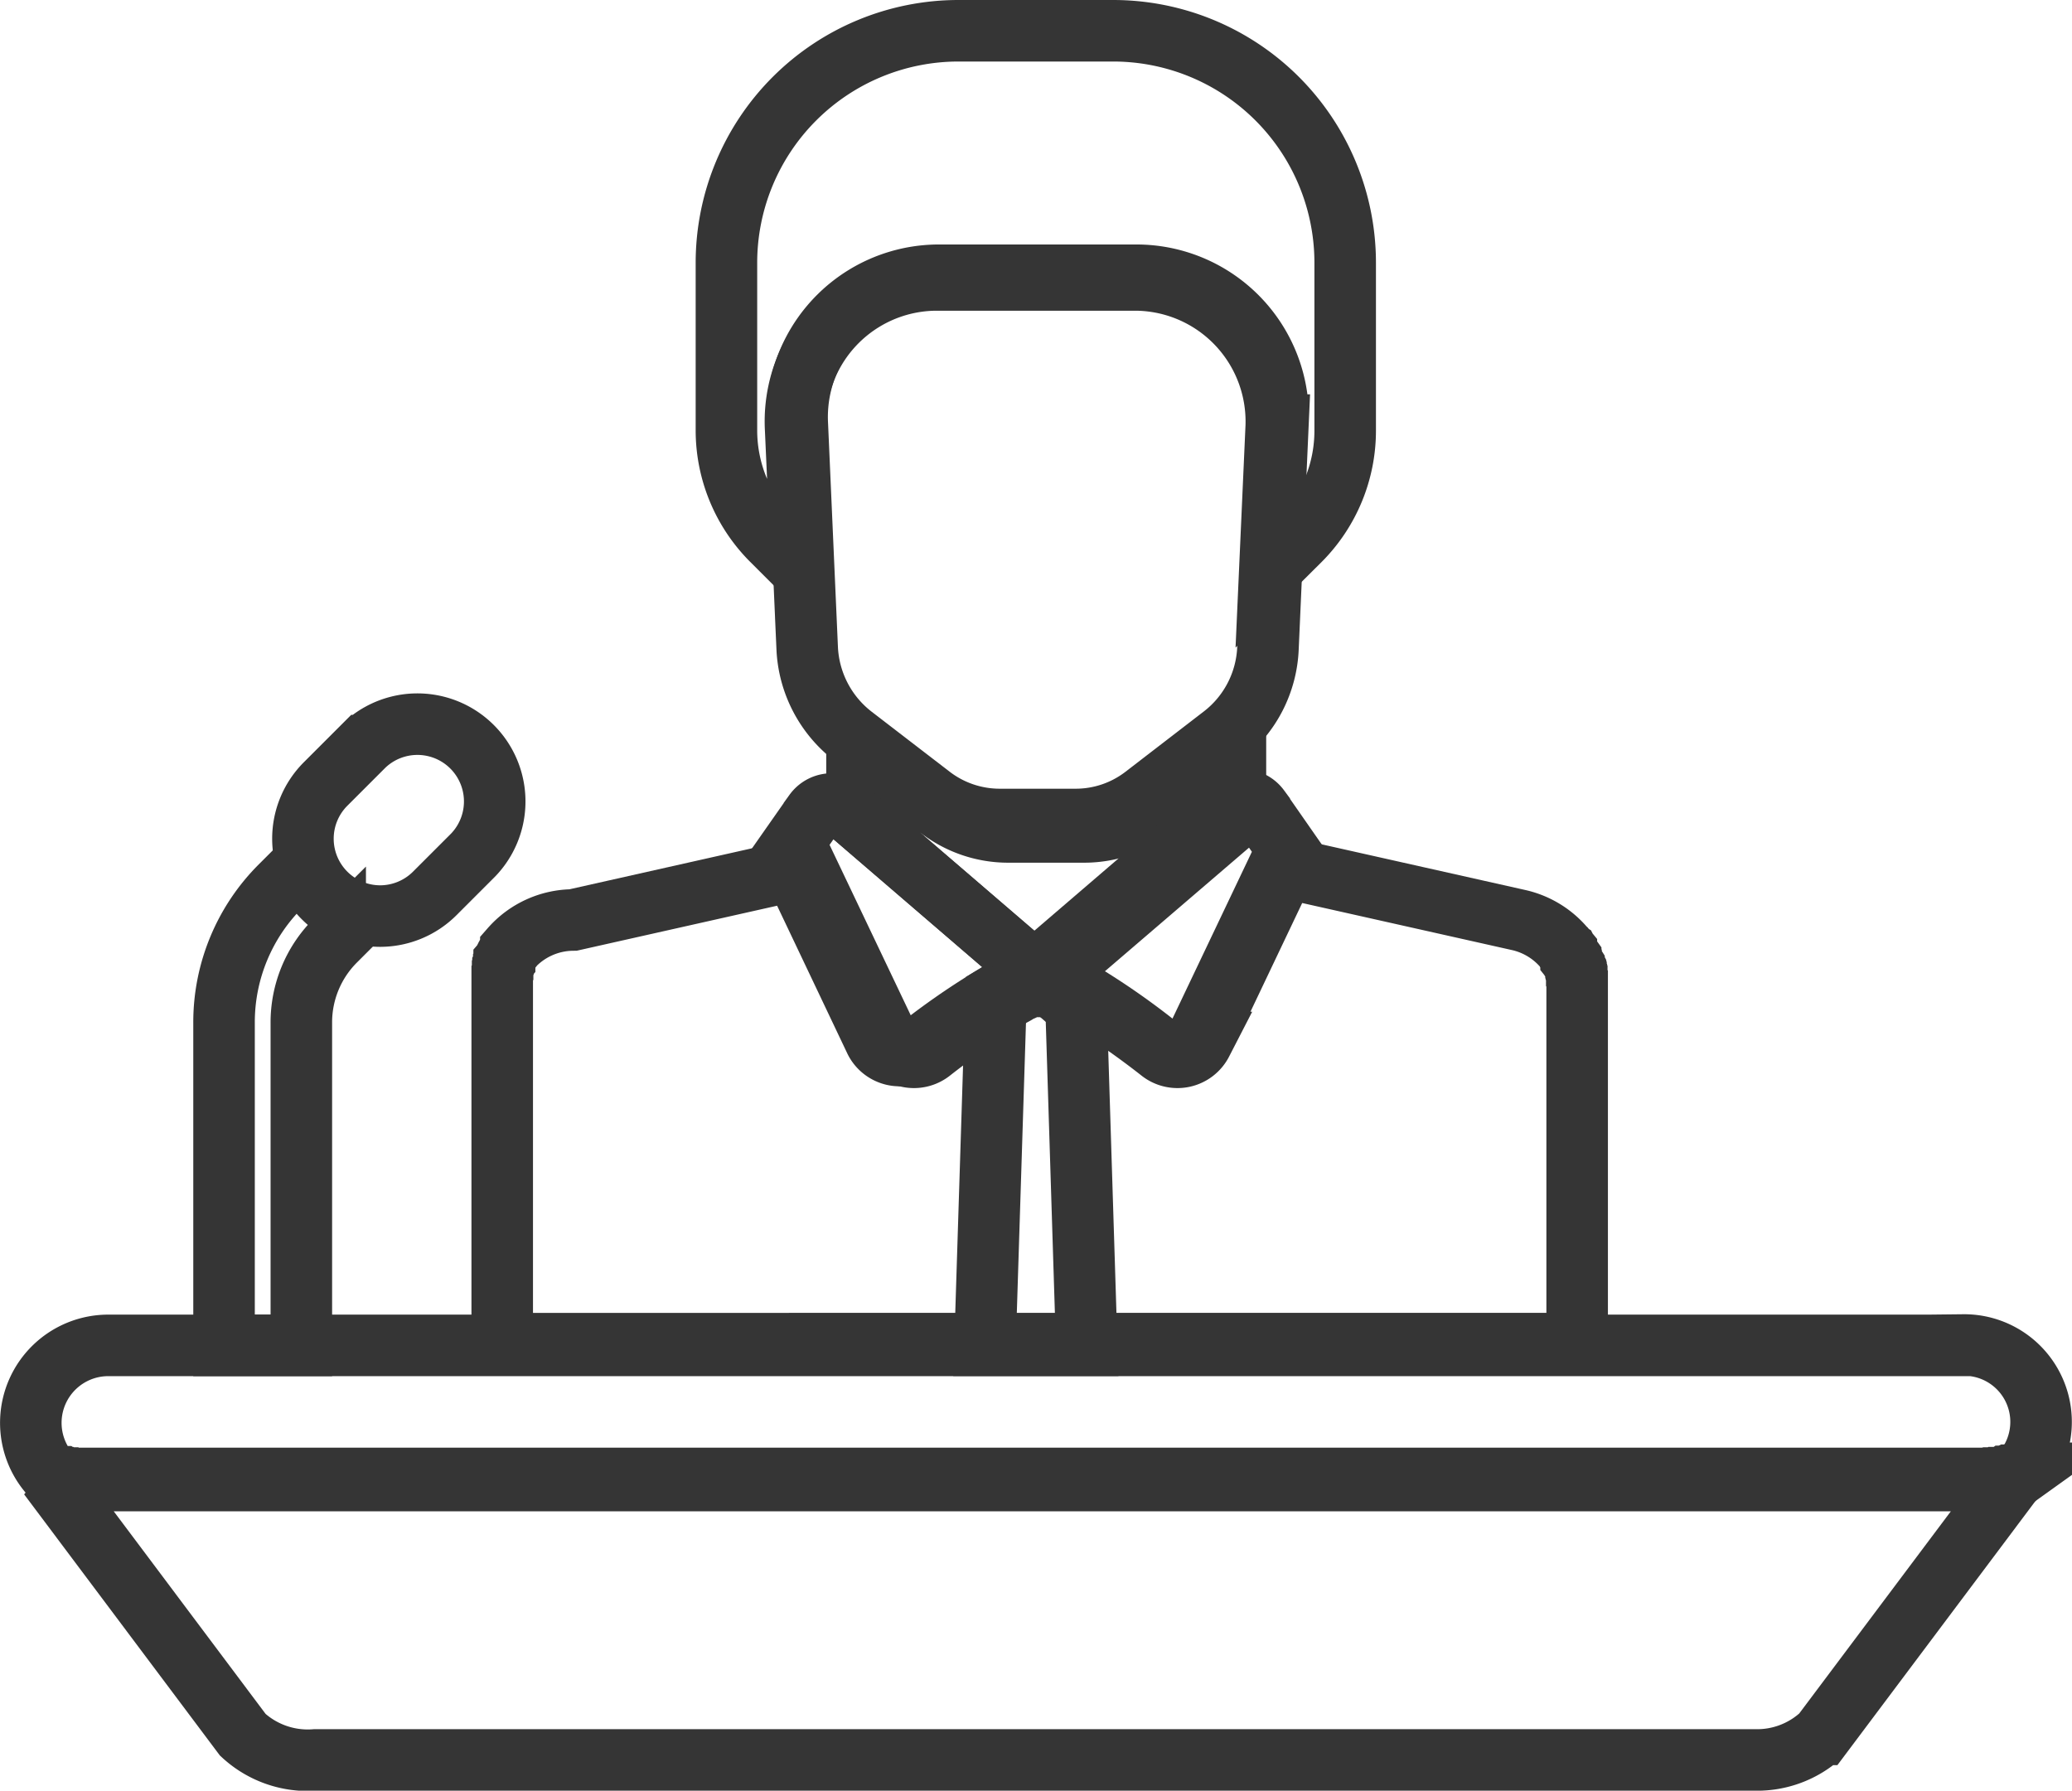
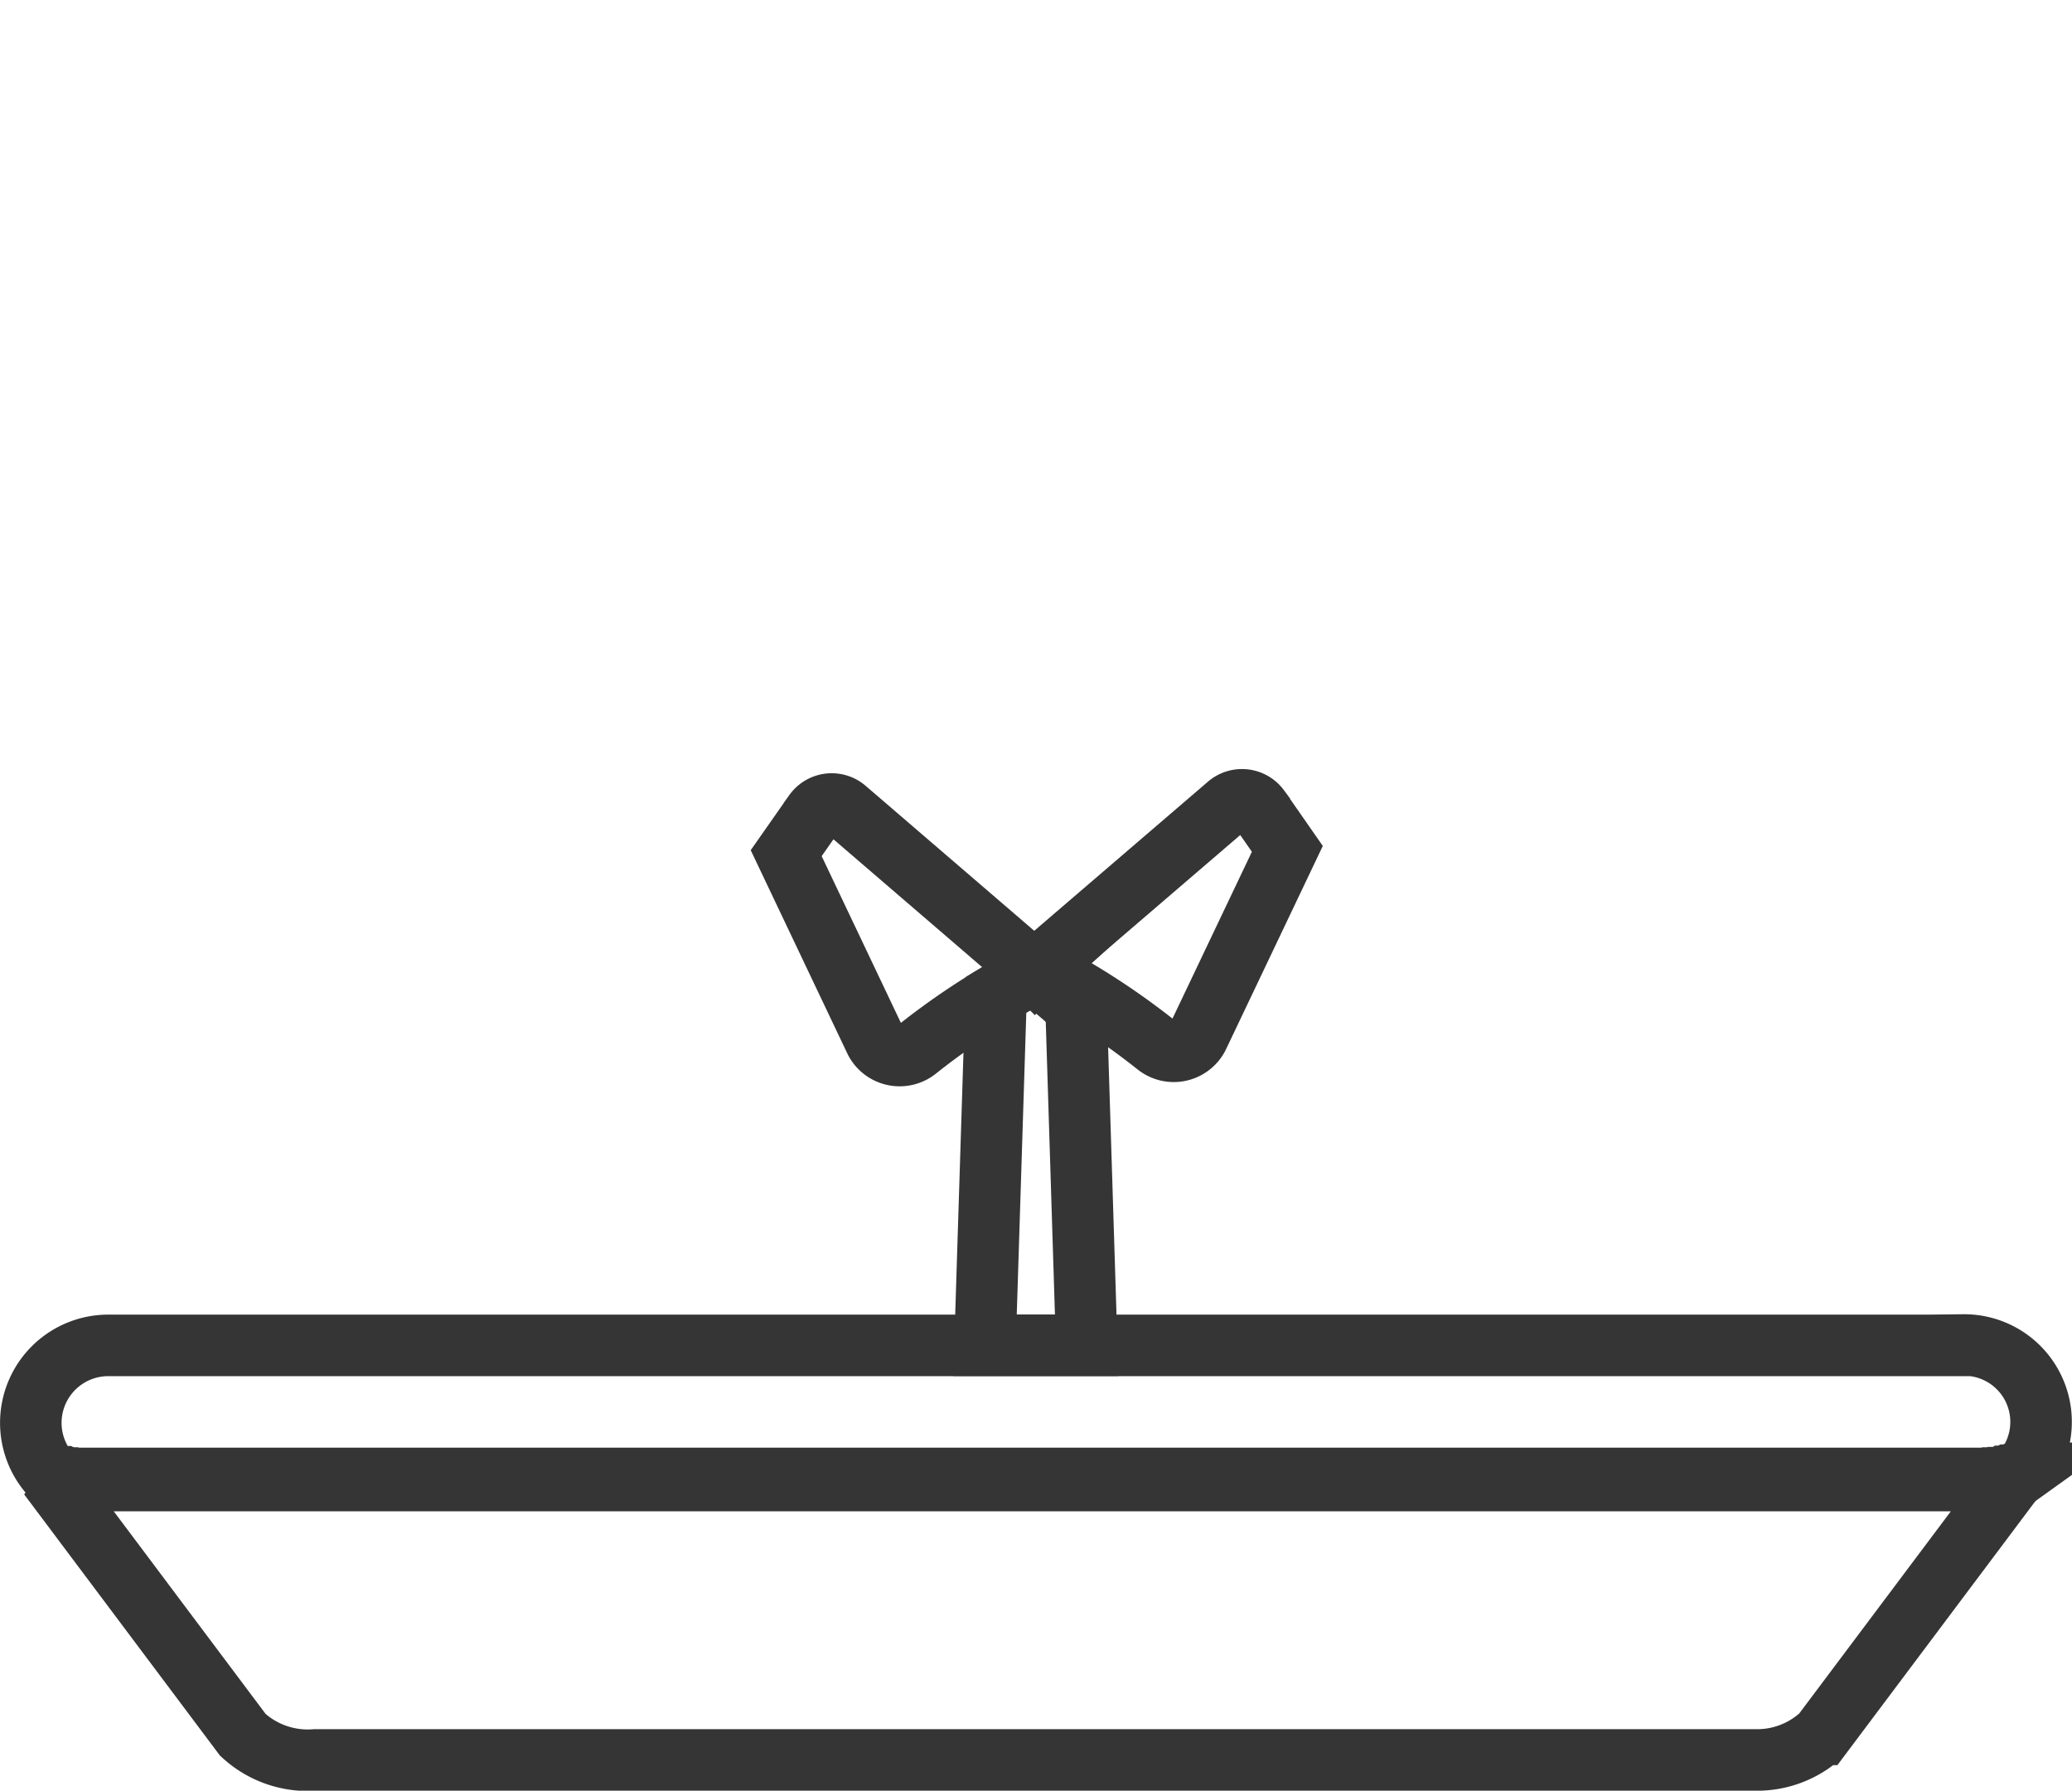
<svg xmlns="http://www.w3.org/2000/svg" width="26.94" height="23.283" viewBox="0 0 26.94 23.283">
  <g id="Group_7579" data-name="Group 7579" transform="translate(0.4 0.4)">
    <g id="Group_7578" data-name="Group 7578">
-       <path id="Path_10545" data-name="Path 10545" d="M750.063,373.121v-4.193a2.5,2.5,0,0,1,.735-1.779l.3-.3a.978.978,0,0,0,.26.45,1,1,0,0,0,.45.261l-.3.3a1.5,1.5,0,0,0-.44,1.068v4.193Z" transform="translate(-747.55 -356.028)" fill="none" stroke="#353535" stroke-width="0.8" />
-       <path id="Path_10546" data-name="Path 10546" d="M751.852,367.967a1.006,1.006,0,0,1-.711-1.716l.5-.5a1.005,1.005,0,0,1,1.419,1.423l-.5.5A1.006,1.006,0,0,1,751.852,367.967Z" transform="translate(-747.309 -356.456)" fill="none" stroke="#353535" stroke-width="0.8" />
      <path id="Path_10547" data-name="Path 10547" d="M770.5,376.638H751.784a1.242,1.242,0,0,1-.942-.327l-2.523-3.366.01.005.005,0v0l.011,0,0,0,.005,0,.01.005v0l.008,0,.01.005.01.005.007,0h0l.012,0,.008,0h0l.011.005.006,0,0,0,.01.005h0l.008,0,.01.005h0l.008,0,.01,0v0l.01,0,.009,0h0l.011.005.008,0h0l.013.005h.009l.01,0,.005,0h.008l.01.005h0l.01,0,.01.005h0l.01,0h.01l0,0h.01l0,0,.009,0,.013,0h.008l.005,0,.013,0h0l.008,0,.013,0h.013l.012.005h.014l.012,0h.025l.014,0h.012l.013,0h.029l0,0h.01l.012,0h.055l.013,0h24.343l.008,0h.071l.012,0h.012l0,0h.02l.007,0h.027l.013,0h.025l.013,0h.013l.02,0h.005l.01,0,.008,0h.005l.013,0,.005,0h.008l.013,0h0l.008-.005h.013v0h.009l.013,0h0l.013-.005.008,0h0l.01-.005h.008l.005,0,.012,0h.012l.009-.005h.005l.009,0,.009-.005h0l.009,0,.012-.005.009,0,.01,0h0l.012-.005.007,0h.005l.01-.005,0,0,.008,0,.007-.005h0l.008,0,.009,0h0l.008,0,.008-.005h0l.008-.005.008,0,0,0,.008-.005.008,0,0,0,.008,0,.005,0,.005,0,.008-.005-2.524,3.366A1.235,1.235,0,0,1,770.5,376.638Z" transform="translate(-748.085 -354.155)" fill="none" stroke="#353535" stroke-width="0.8" />
-       <path id="Path_10548" data-name="Path 10548" d="M752.966,368.345l0,.008h0l-.008.01-.005.005-.008.01-.023.035-.005.009h0l-.005.01,0,.007-.005.01-.007.008v0l-.005.007-.005.01h0l0,.008-.005.01h0l0,.01-.006.007v0l0,.008,0,.009,0,0-.005.008,0,.008h0l-.005.01,0,.009v0l-.005.009,0,.009h0l0,.009-.005.01h0l0,.01,0,.01h0l0,.01,0,.009v.01l0,.01-.005.01,0,.01h0l0,.01,0,.009,0,.012,0,.009h0l0,.014,0,.009,0,.01v.012h0l0,.008,0,.013,0,.012v.009l0,.01v.01l0,.014v.031l0,.012v.009l0,.024v4.569H766.83v-4.569l0-.024v-.033l0-.009v-.046l0-.009,0-.012v-.013l0-.008h0l0-.012v-.01l-.005-.009v-.014l0-.009,0-.012,0-.009,0-.01h0v-.01l-.005-.01h0l0-.01-.005-.01,0-.009,0-.01-.005-.01,0-.01h0l-.005-.01V368.6l0-.009-.005-.009v0l-.006-.009-.005-.01h0v-.008l-.005-.008v0l-.005-.009-.005-.008v0l0-.007-.005-.01h0l-.005-.01-.005-.008-.008-.01,0-.007,0,0-.005-.008v-.01h0l-.005-.007-.005-.01-.005-.009-.008-.01h0l-.005-.008-.005-.01h0l-.005-.007-.005-.01h0l-.008-.005-.005-.01h0l0-.008-.014-.017-.009-.008a1.088,1.088,0,0,0-.6-.366l-3.036-.681-1.082,2.274a.355.355,0,0,1-.537.115c-.244-.192-.477-.357-.682-.494l-.023-.016h0l-.021-.014-.01-.005-.014-.01-.018-.014h-.005l-.024-.013,0-.005-.017-.01-.016-.01-.008-.005-.024-.012-.021-.014-.008-.007-.03-.018-.005-.005-.021-.01-.005,0-.018-.012-.009-.005-.009-.008-.02-.01h0l-.021-.013-.006-.005-.01-.008-.016-.007-.024-.013-.005,0-.013-.009-.01-.007-.008-.005-.017-.01h0l-.016-.008-.008-.007-.01-.005-.013-.008-.005,0-.016-.01h-.005l-.01-.008-.01-.007-.007,0-.016-.007-.016-.01h-.005l-.01-.008-.009,0,0,0-.014-.008,0,0-.01-.005-.008,0-.005,0-.013-.007h0l-.011-.009h0l-.009,0-.008-.007h0l-.012-.007h0l-.008-.005-.005,0-.005,0-.01-.007-.01,0-.005,0,0,0-.006-.005h0l-.009,0h0l-.006,0,0,0,0,0-.008,0-.005,0,0,0-.006,0v0h0l-.005,0-.005,0h0l0,0h0l0,0h-.01l-2.458-2.112v-.958c.018.017.036.031.056.047l1.022.782a1.46,1.46,0,0,0,.886.3h.989a1.467,1.467,0,0,0,.889-.3l1.021-.782.057-.047v.958l-2.462,2.112h-.01v0h0v0h-.005l0,0-.008,0h0l-.005,0,0,0,0,0-.008,0-.008,0,0,0-.005,0-.005,0h0l-.01,0h0l-.007.005-.005,0-.006,0-.007,0-.01.007-.005,0-.005,0-.01.005h0l-.01.007h0l-.01.007-.008,0h0l-.012.009h0l-.01.007-.008,0-.008,0-.01.005,0,0-.014.008,0,0-.01,0-.008.008h-.007l-.016.01-.014.007-.007,0-.01.007-.012.008h0l-.017.01,0,0-.013.008-.01.005-.008.007-.018.008h0l-.018.01-.006.005-.01.007-.016.009,0,0-.024.013-.016.007-.013.008-.007.005-.018.013h0l-.018.01-.009.008-.01.005-.018.012,0,0-.021.01-.007.005-.029.018-.008.007-.023.014-.024.012-.008.005-.013.01-.02.01,0,.005-.024.013h-.005l-.018.014-.014.01-.008.005-.024.014h0l-.024.016c-.205.137-.437.3-.684.494a.356.356,0,0,1-.538-.115l-1.083-2.274-3.032.681A1.085,1.085,0,0,0,752.966,368.345Z" transform="translate(-746.724 -356.413)" fill="none" stroke="#353535" stroke-width="0.8" />
      <path id="Path_10549" data-name="Path 10549" d="M758.293,367.941l-.01-.01h.021Zm-.66,4.846.144-4.559c.319-.192.516-.288.516-.288s.2.1.519.288l.143,4.559Z" transform="translate(-745.226 -355.695)" fill="none" stroke="#353535" stroke-width="0.8" />
-       <path id="Path_10550" data-name="Path 10550" d="M760.089,358.569h-2.012a3.018,3.018,0,0,0-3.017,3.018v2.185a2.019,2.019,0,0,0,.591,1.419l.391.391-.082-1.831a1.84,1.84,0,0,1,1.813-1.942h2.621a1.841,1.841,0,0,1,1.813,1.942l-.082,1.831.393-.391a2.017,2.017,0,0,0,.587-1.423v-2.181A3.017,3.017,0,0,0,760.089,358.569Z" transform="translate(-746.015 -358.569)" fill="none" stroke="#353535" stroke-width="0.8" />
-       <path id="Path_10551" data-name="Path 10551" d="M755.766,362.948l.128,2.9a1.53,1.53,0,0,0,.592,1.142l1.022.786a1.467,1.467,0,0,0,.889.3h.989a1.46,1.46,0,0,0,.886-.3l1.021-.786a1.517,1.517,0,0,0,.592-1.142l.129-2.9A1.842,1.842,0,0,0,760.2,361h-2.619A1.844,1.844,0,0,0,755.766,362.948Z" transform="translate(-745.799 -357.821)" fill="none" stroke="#353535" stroke-width="0.8" />
-       <path id="Path_10552" data-name="Path 10552" d="M773.274,371.647H749.143a1.007,1.007,0,0,0-.755,1.668h0l.007.005.005,0,.005,0,.008.005h.01l.008.005,0,0,.008,0,.009.005.008.005.009,0v0l.01,0,.008.005h0l.007,0,.008,0,.005,0,.011.005h0l.008.005.01,0h.01l.01.007h0l.009,0,.011.005h0l.01,0,.008,0h0l.009.005.008,0h0l.013,0,.005,0,.008,0,.01,0h0l.008.005.013,0h0l.01,0h.01v0l.012,0h0l.01,0h.018l.008,0,.01,0h0l.009,0,.01,0h.005l.009,0,.01,0h.016l.01,0v0h.012l.01,0h.016l.01,0h0l.016,0h.005l.008,0h.025l.016,0h.013l.013,0h.029l.013,0h.027l.005,0h24.286l.007,0h.02l.009,0h.039l.016,0h.012l.014,0h.026l.007,0,.008,0h.018l.008,0h.016l.009,0,.013,0,.013,0h.016l.017-.005h.005l.013,0,.008,0h0l.014,0,0,0h.022l.009,0,.012,0,0,0h.01l.01,0h0l.013,0,.008-.005h.005l.01,0,.007,0,0,0,.014,0h0l.005,0,.014-.005h0l.005,0,.01,0h0l.012-.005.012,0,.01-.007h.01l.01-.005.008,0h0l.01-.005,0,0,.007,0,.008,0h0l.008-.005.008,0,0,0,.009,0,.009-.005h0l.01-.005.005,0,0,0,.01-.005H774l.01-.005,0,0,.005,0,.007-.005a1,1,0,0,0-.755-1.668Z" transform="translate(-748.14 -354.554)" fill="none" stroke="#353535" stroke-width="0.8" />
+       <path id="Path_10552" data-name="Path 10552" d="M773.274,371.647H749.143a1.007,1.007,0,0,0-.755,1.668h0l.007.005.005,0,.005,0,.008.005h.01l.008.005,0,0,.008,0,.009.005.008.005.009,0v0l.01,0,.008.005h0l.007,0,.008,0,.005,0,.011.005h0l.008.005.01,0h.01l.01.007h0l.009,0,.011.005h0l.01,0,.008,0h0l.009.005.008,0h0l.013,0,.005,0,.008,0,.01,0h0l.008.005.013,0h0l.01,0h.01v0l.012,0h0l.01,0h.018l.008,0,.01,0h0l.009,0,.01,0h.005l.009,0,.01,0h.016l.01,0v0h.012l.01,0h.016l.01,0h0l.016,0h.005l.008,0h.025l.016,0h.013l.013,0h.029l.013,0h.027l.005,0h24.286l.007,0h.02h.039l.016,0h.012l.014,0h.026l.007,0,.008,0h.018l.008,0h.016l.009,0,.013,0,.013,0h.016l.017-.005h.005l.013,0,.008,0h0l.014,0,0,0h.022l.009,0,.012,0,0,0h.01l.01,0h0l.013,0,.008-.005h.005l.01,0,.007,0,0,0,.014,0h0l.005,0,.014-.005h0l.005,0,.01,0h0l.012-.005.012,0,.01-.007h.01l.01-.005.008,0h0l.01-.005,0,0,.007,0,.008,0h0l.008-.005.008,0,0,0,.009,0,.009-.005h0l.01-.005.005,0,0,0,.01-.005H774l.01-.005,0,0,.005,0,.007-.005a1,1,0,0,0-.755-1.668Z" transform="translate(-748.14 -354.554)" fill="none" stroke="#353535" stroke-width="0.8" />
      <path id="Path_10553" data-name="Path 10553" d="M756.43,366.33l2.47,2.124a9.309,9.309,0,0,0-1.548,1,.356.356,0,0,1-.538-.115l-1.159-2.439.367-.524A.277.277,0,0,1,756.43,366.33Z" transform="translate(-745.833 -356.207)" fill="none" stroke="#353535" stroke-width="0.8" />
      <path id="Path_10554" data-name="Path 10554" d="M760.63,366.288l-2.474,2.124a9.352,9.352,0,0,1,1.549,1,.355.355,0,0,0,.537-.116l1.161-2.439-.365-.524A.279.279,0,0,0,760.63,366.288Z" transform="translate(-745.065 -356.22)" fill="none" stroke="#353535" stroke-width="0.8" />
    </g>
  </g>
</svg>